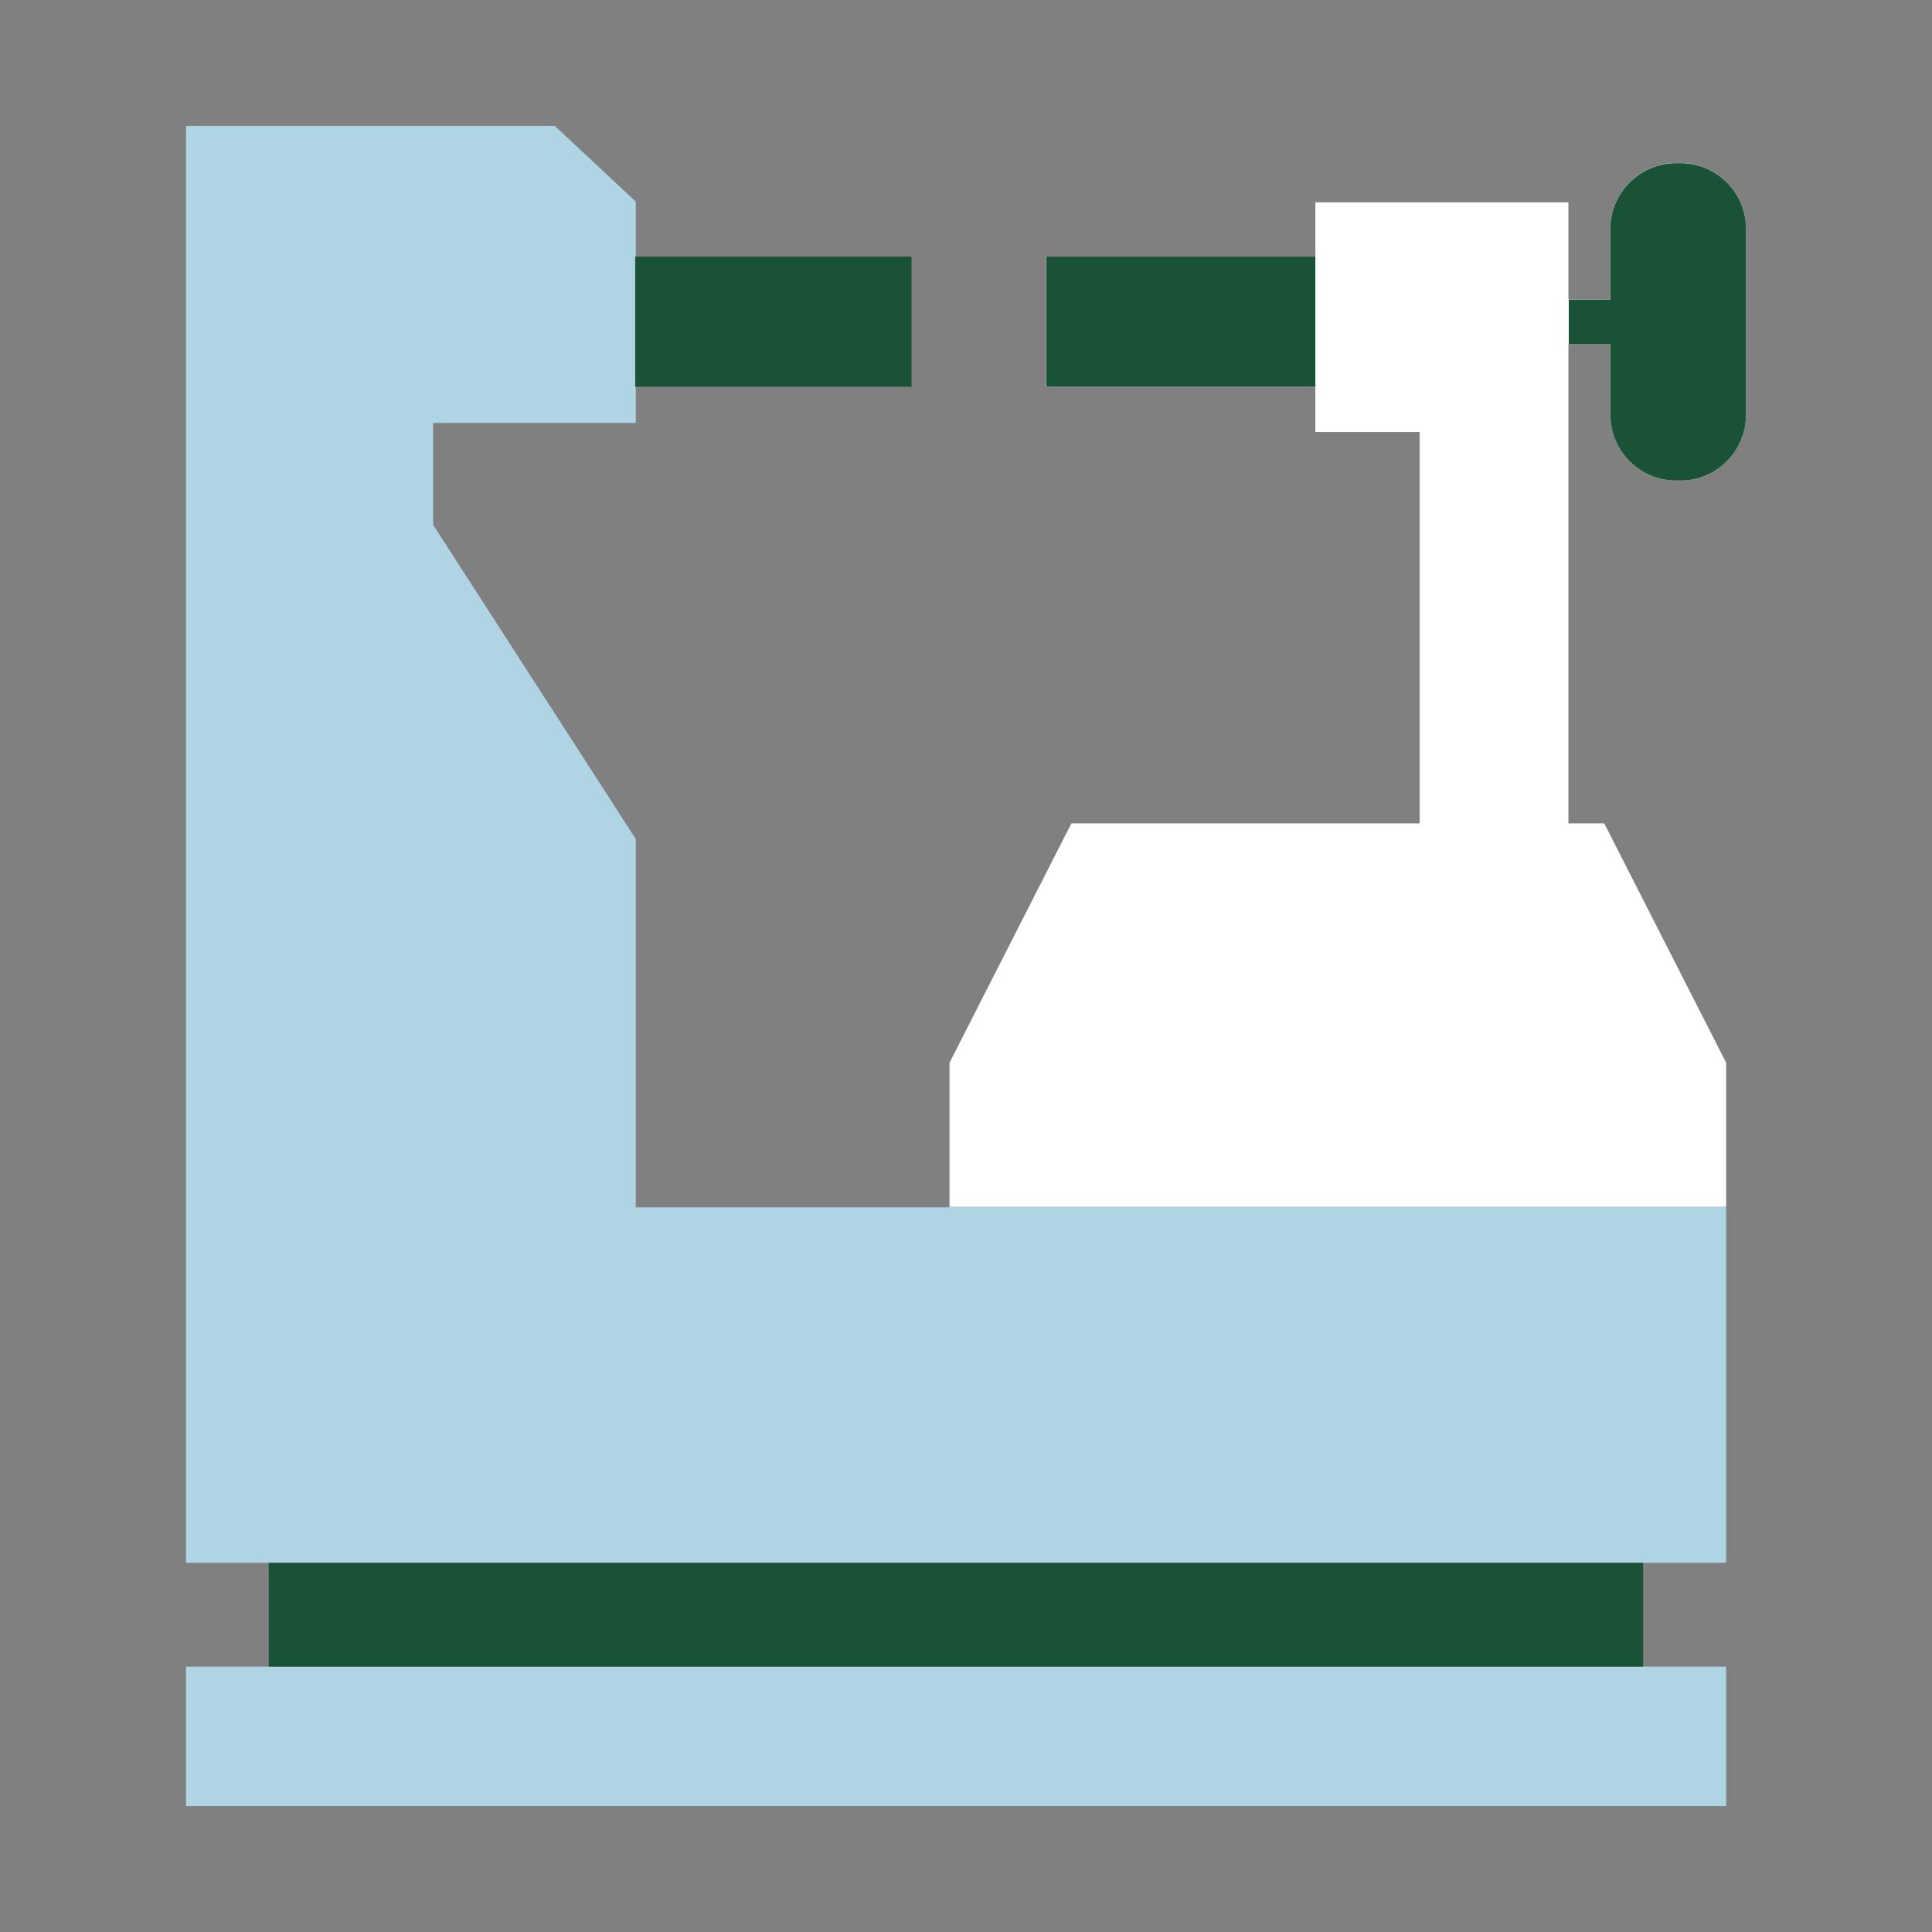
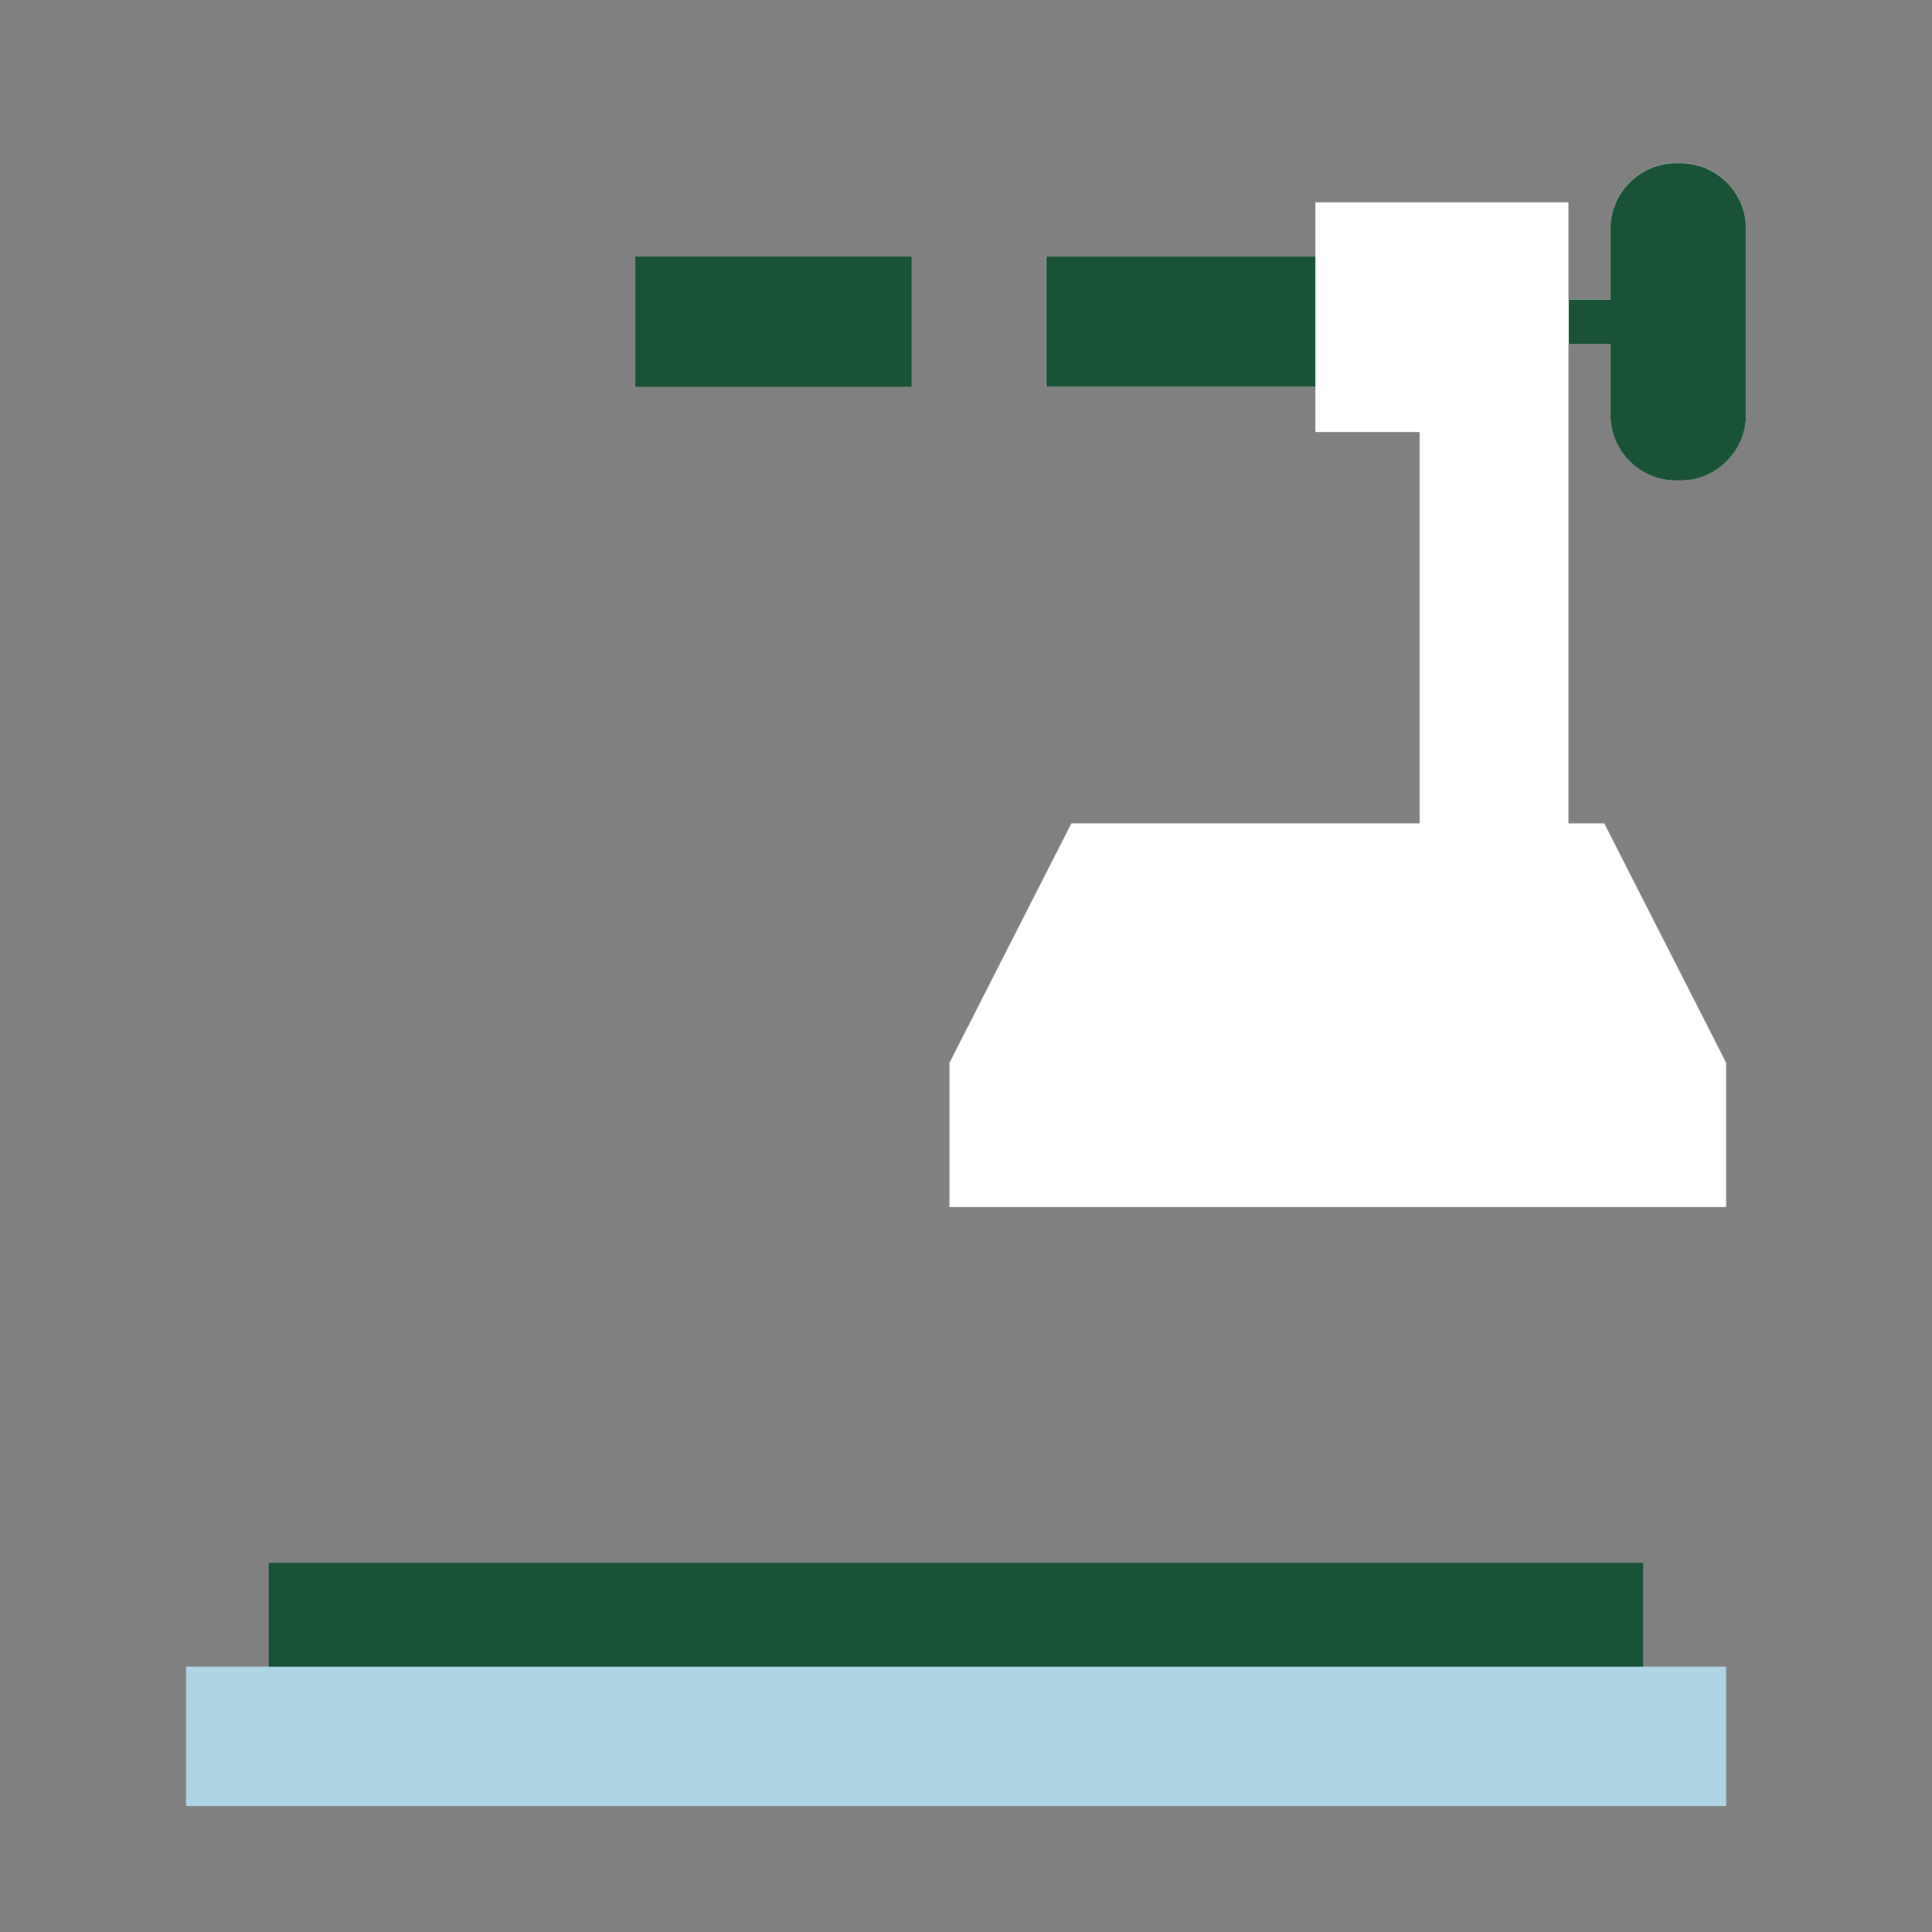
<svg xmlns="http://www.w3.org/2000/svg" id="Layer_1" width="110" height="110" viewBox="0 0 110 110">
  <rect x="0" y="0" width="110" height="110" fill="#808080" stroke="none" />
  <defs>
    <style>.cls-1{fill:#195236;}.cls-1,.cls-2,.cls-3{stroke-width:0px;}.cls-2{fill:#afd4e4;}.cls-3{fill:#fff;}</style>
  </defs>
  <path class="cls-3" d="M99.41,13.03v10.59c0,2.05-1.67,3.74-3.73,3.74h-.25c-2.06,0-3.74-1.68-3.74-3.74v-4.03h-2.39v27.29h2.04l6.94,13.63v8.21h-44.22v-8.21l6.94-13.63h19.83v-22.28h-5.94v-2.58h-15.33v-7.41h15.33v-3.09h14.41v5.52h2.39v-4.03c0-2.06,1.68-3.73,3.74-3.73h.25c2.06,0,3.73,1.67,3.73,3.73Z" />
  <rect class="cls-1" x="59.57" y="14.61" width="15.32" height="7.41" />
  <path class="cls-1" d="M99.41,13.03v10.59c0,2.05-1.67,3.74-3.73,3.74h-.25c-2.06,0-3.74-1.68-3.74-3.74v-4.03h-2.37v-2.54h2.37v-4.03c0-2.06,1.68-3.73,3.74-3.73h.25c2.06,0,3.73,1.67,3.73,3.73Z" />
-   <polygon class="cls-2" points="98.28 68.71 98.28 88.98 10.59 88.98 10.59 7.17 31.59 7.17 36.2 11.48 36.2 14.61 36.16 14.61 36.16 22.02 36.2 22.02 36.2 24.08 24.66 24.08 24.66 29.88 36.2 47.77 36.2 68.74 54.05 68.74 54.05 68.71 98.28 68.71" />
  <rect class="cls-2" x="10.59" y="94.89" width="87.69" height="7.94" />
  <rect class="cls-1" x="15.3" y="88.98" width="78.25" height="5.91" />
  <rect class="cls-1" x="36.17" y="14.61" width="15.73" height="7.41" />
</svg>